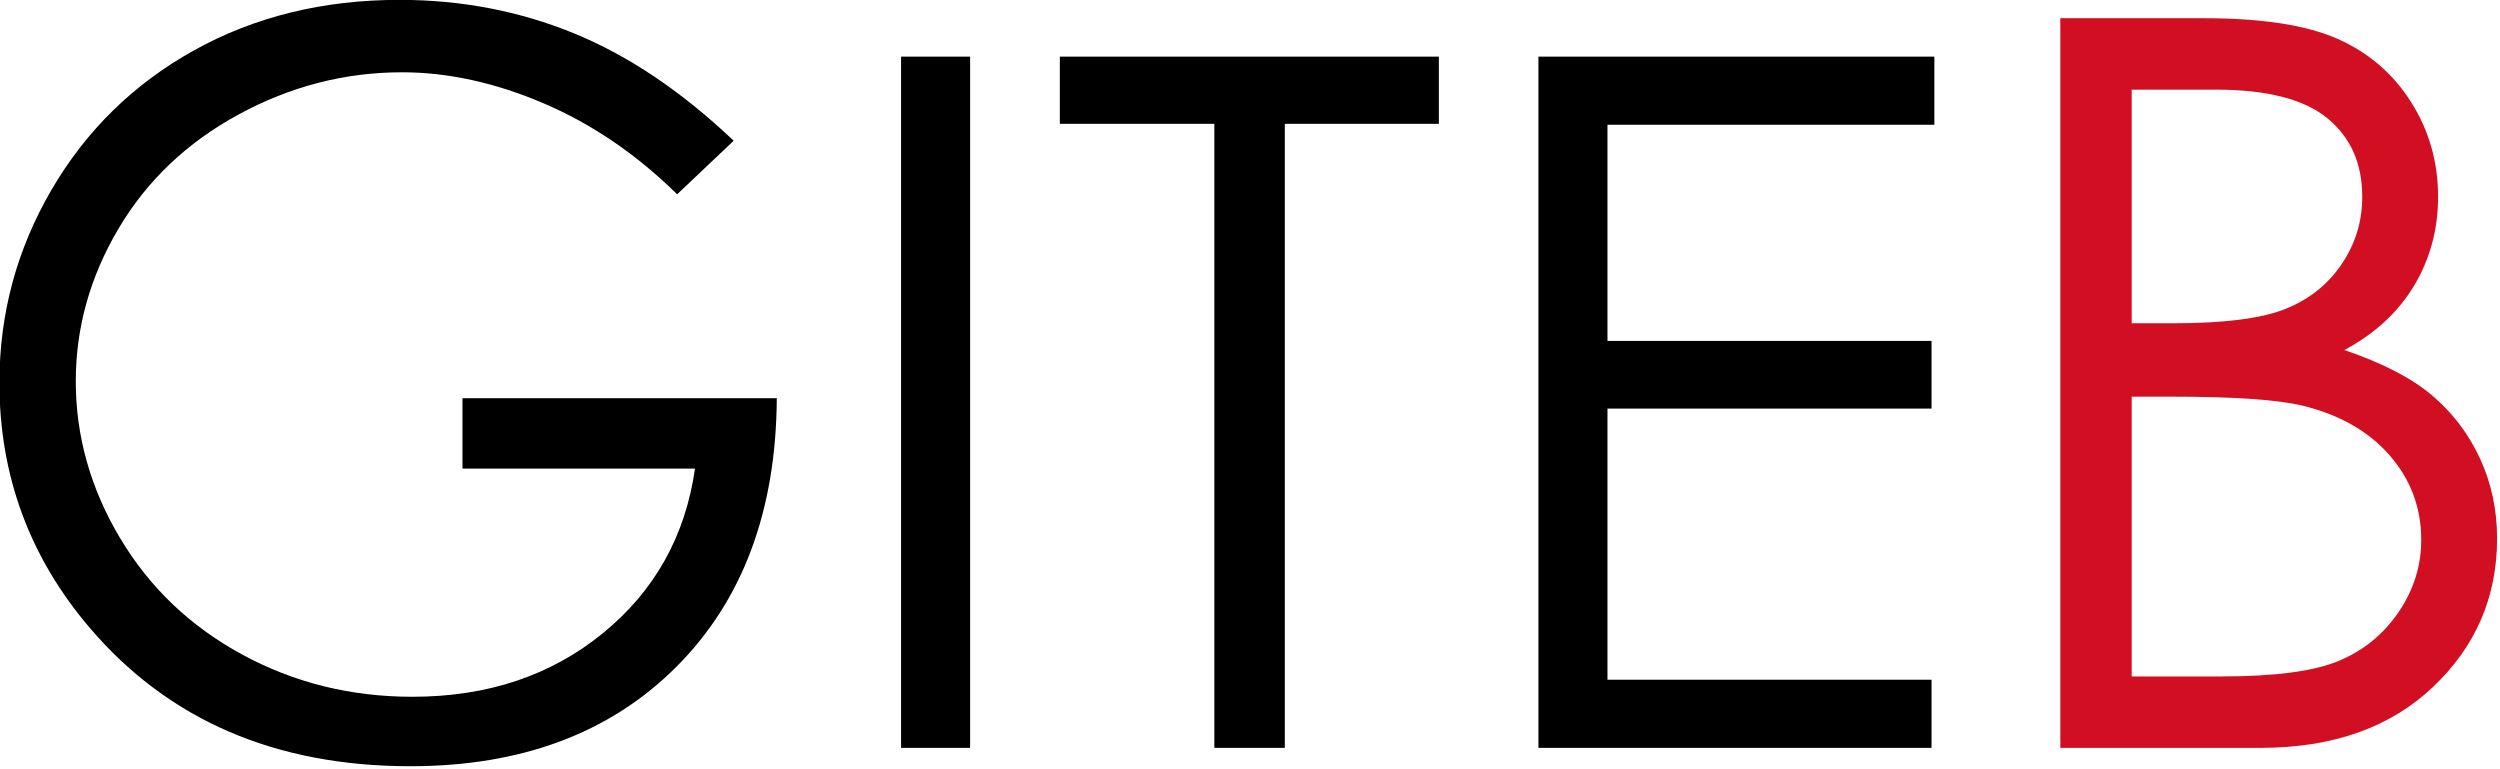
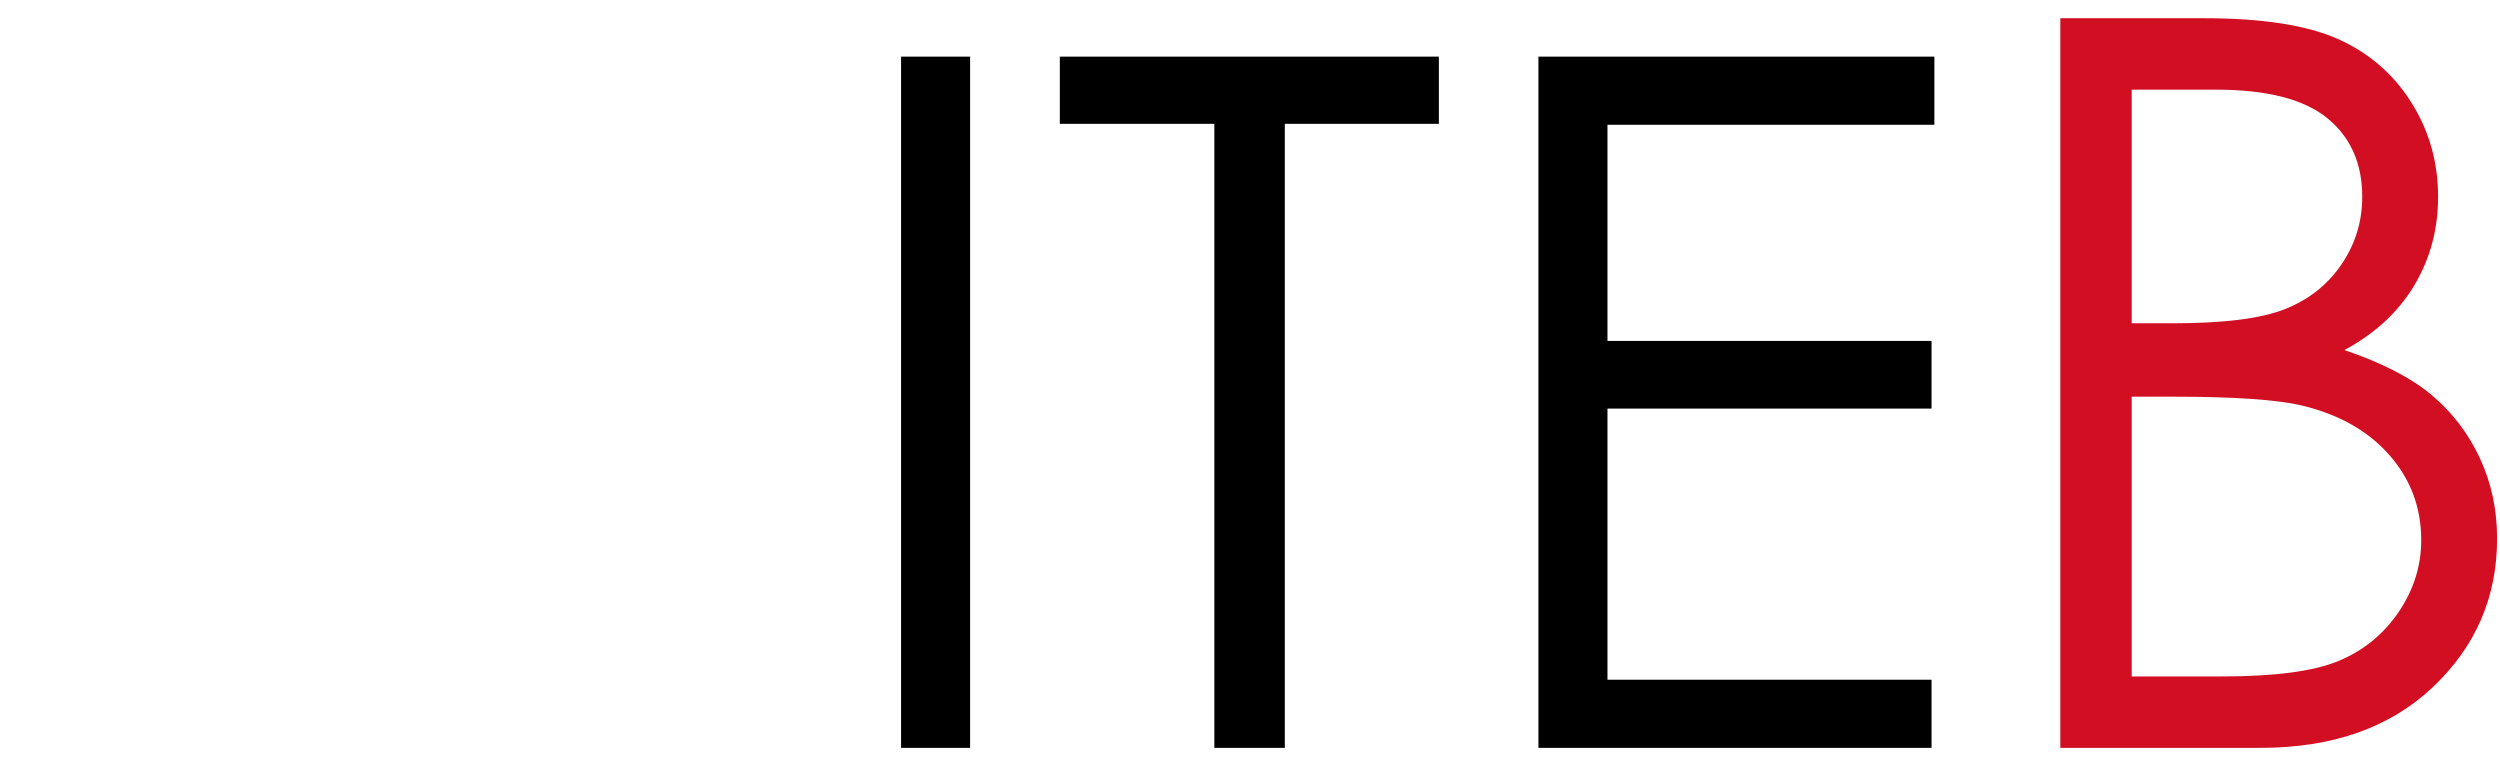
<svg xmlns="http://www.w3.org/2000/svg" width="100%" height="100%" viewBox="0 0 374 115" version="1.1" xml:space="preserve" style="fill-rule:evenodd;clip-rule:evenodd;stroke-linejoin:round;stroke-miterlimit:2;">
  <g transform="matrix(0.664,0,0,0.855,-122.307,-94.924)">
-     <path d="M349.492,135.648L336.759,145.021C327.6,138.02 317.566,132.711 306.656,129.095C295.747,125.479 285.117,123.671 274.767,123.671C261.884,123.671 249.616,126.13 237.963,131.048C226.309,135.966 217.28,142.634 210.876,151.053C204.472,159.471 201.27,168.367 201.27,177.74C201.27,187.345 204.584,196.472 211.211,205.122C217.838,213.772 226.998,220.57 238.689,225.517C250.38,230.464 263.188,232.937 277.113,232.937C294.016,232.937 308.313,229.234 320.004,221.828C331.695,214.422 338.621,204.818 340.78,193.015L288.394,193.015L288.394,180.691L359.21,180.691C359.061,200.421 351.522,216.086 336.591,227.687C321.661,239.287 301.686,245.088 276.666,245.088C246.284,245.088 222.232,237.045 204.509,220.96C190.882,208.579 184.069,194.259 184.069,178C184.069,165.908 187.978,154.654 195.797,144.24C203.616,133.825 214.339,125.682 227.966,119.809C241.593,113.936 257.007,111 274.208,111C288.133,111 301.239,112.953 313.526,116.858C325.813,120.764 337.801,127.027 349.492,135.648Z" style="fill-rule:nonzero;" />
    <rect x="387.211" y="120.93" width="15.555" height="120.946" style="fill-rule:nonzero;" />
    <path d="M422.978,132.688L422.978,120.93L508.373,120.93L508.373,132.688L473.665,132.688L473.665,241.876L457.792,241.876L457.792,132.688L422.978,132.688Z" style="fill-rule:nonzero;" />
    <path d="M530.807,120.93L620.012,120.93L620.012,132.852L546.362,132.852L546.362,170.674L619.377,170.674L619.377,182.513L546.362,182.513L546.362,229.954L619.377,229.954L619.377,241.876L530.807,241.876L530.807,120.93Z" style="fill-rule:nonzero;" />
    <path d="M648.389,114.211L680.781,114.211C693.812,114.211 703.828,115.412 710.828,117.813C717.827,120.214 723.356,123.902 727.415,128.878C731.473,133.854 733.502,139.38 733.502,145.455C733.502,151.125 731.715,156.289 728.141,160.947C724.566,165.604 719.317,169.379 712.391,172.272C720.955,174.529 727.545,177.176 732.162,180.213C736.779,183.251 740.371,186.925 742.941,191.236C745.51,195.546 746.794,200.218 746.794,205.252C746.794,215.493 741.972,224.157 732.329,231.245C722.686,238.333 709.748,241.876 693.514,241.876L648.389,241.876L648.389,114.211ZM664.473,126.709L664.473,167.586L673.856,167.586C685.249,167.586 693.626,166.761 698.988,165.112C704.349,163.463 708.594,160.86 711.721,157.301C714.849,153.743 716.412,149.794 716.412,145.455C716.412,139.611 713.788,135.026 708.538,131.699C703.288,128.372 694.929,126.709 683.462,126.709L664.473,126.709ZM664.473,180.43L664.473,229.379L684.802,229.379C696.791,229.379 705.578,228.468 711.163,226.645C716.747,224.823 721.234,221.973 724.622,218.096C728.01,214.22 729.704,210.025 729.704,205.512C729.704,199.842 727.322,194.895 722.556,190.671C717.79,186.448 711.237,183.555 702.897,181.993C697.312,180.951 687.594,180.43 673.744,180.43L664.473,180.43Z" style="fill:rgb(210,14,34);fill-rule:nonzero;" />
  </g>
</svg>